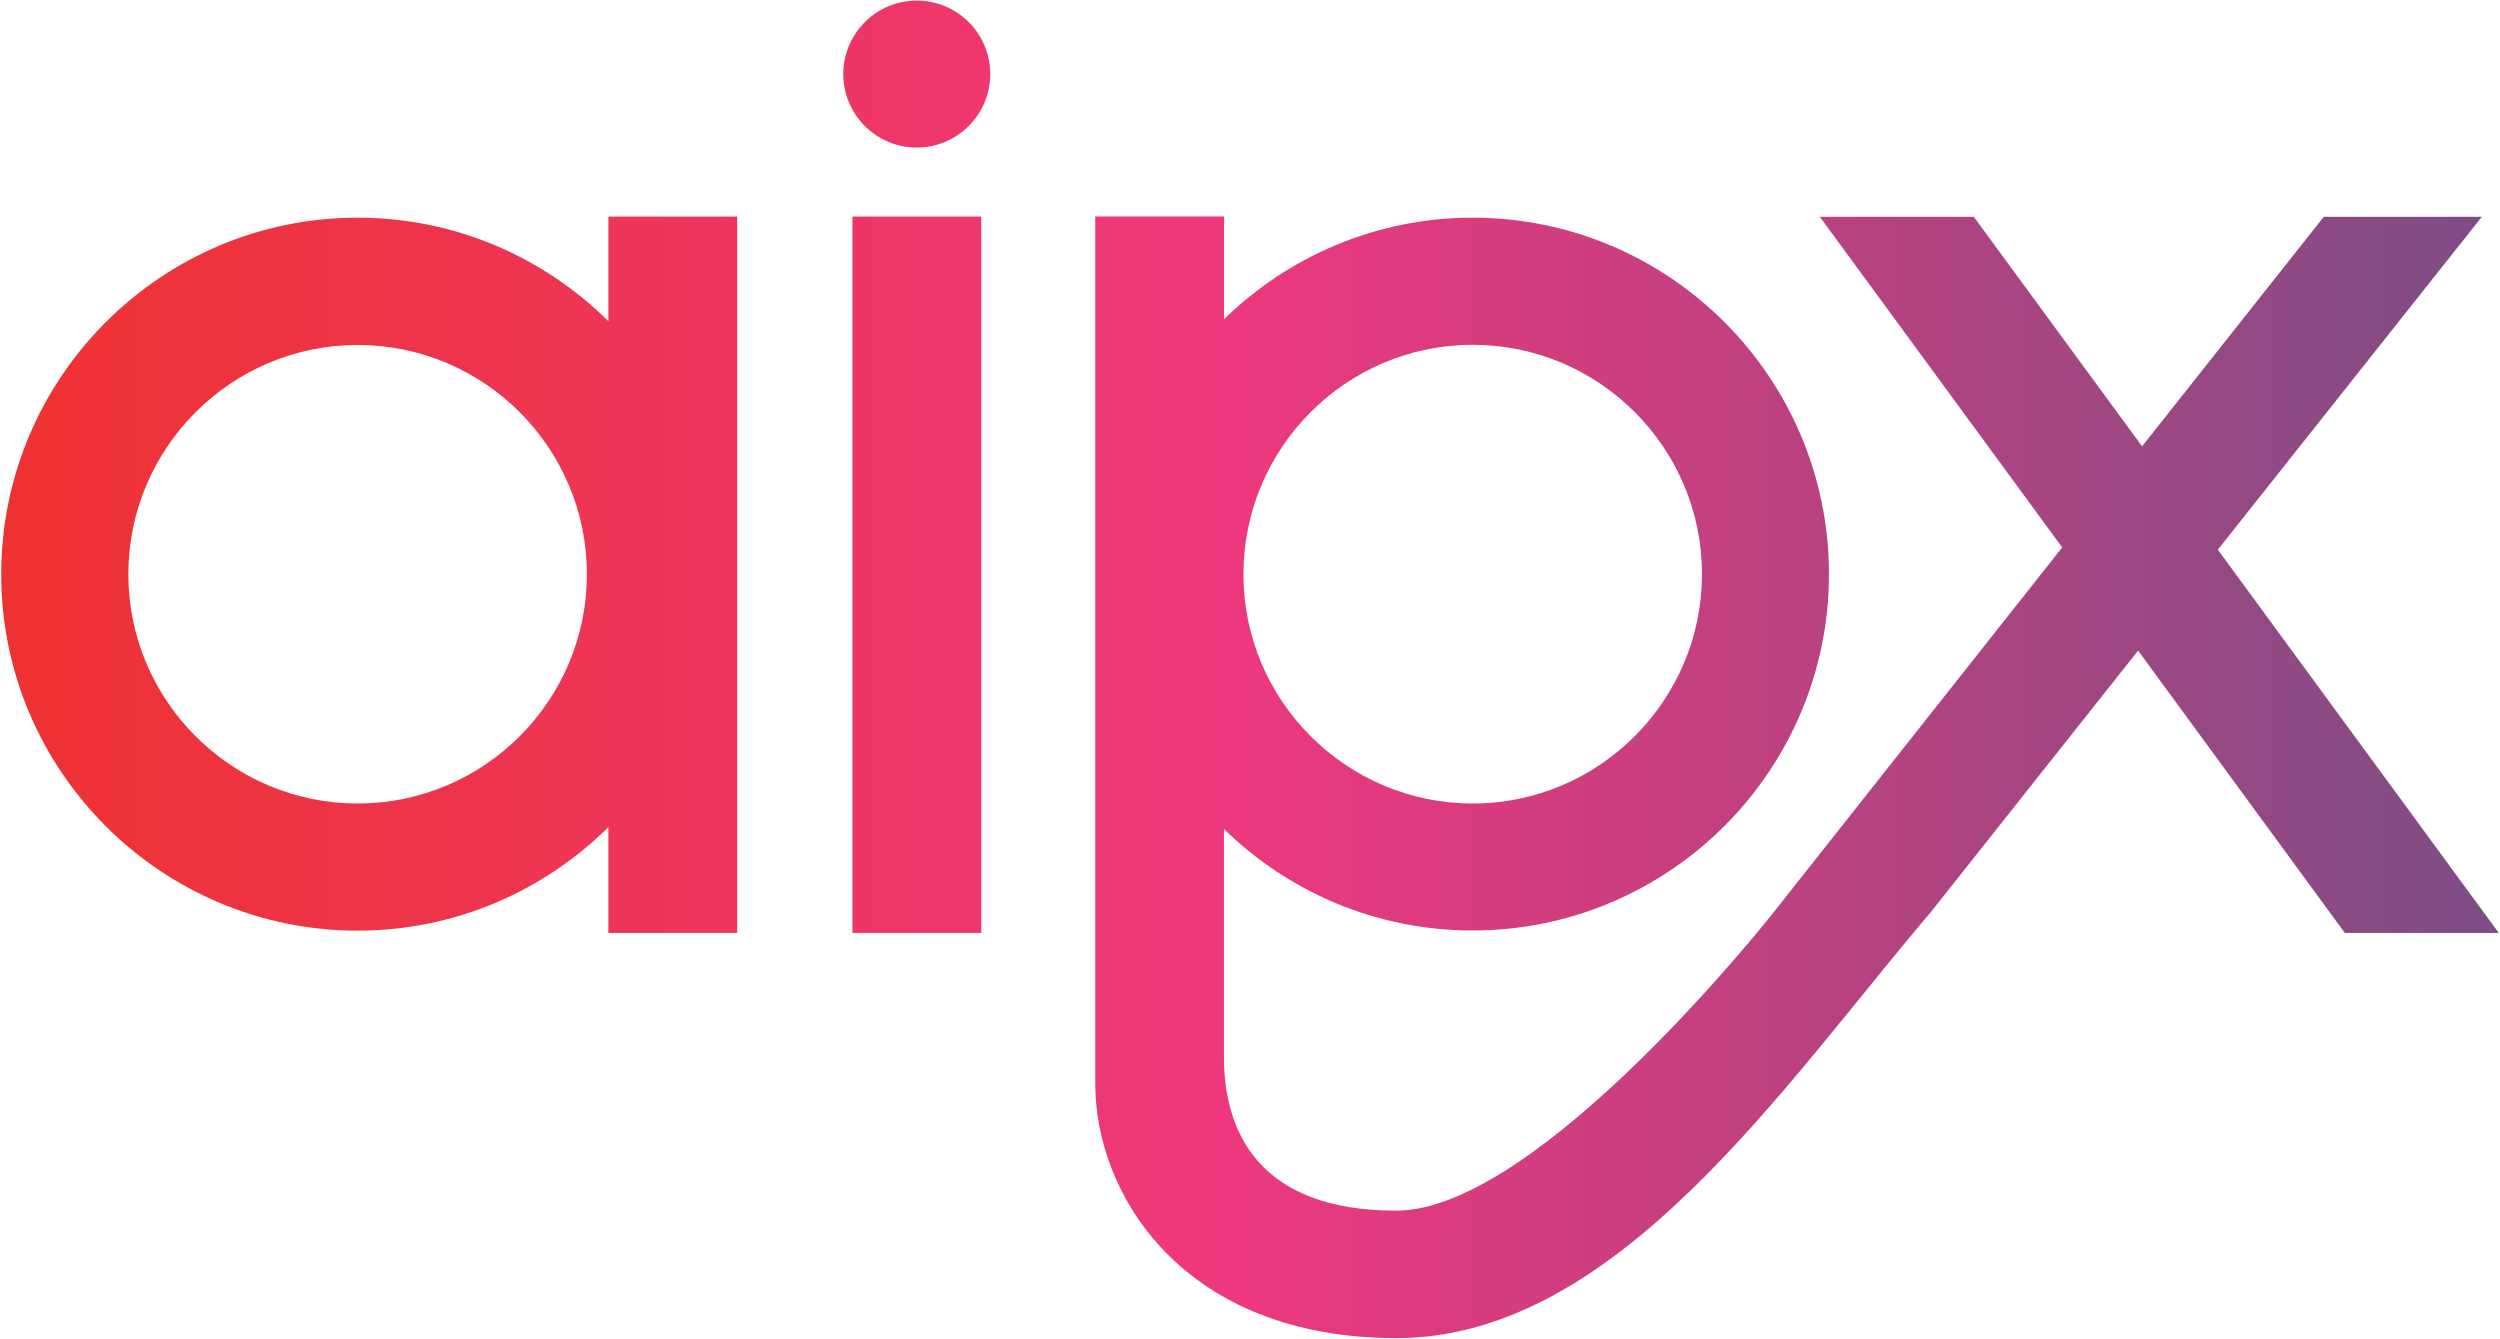
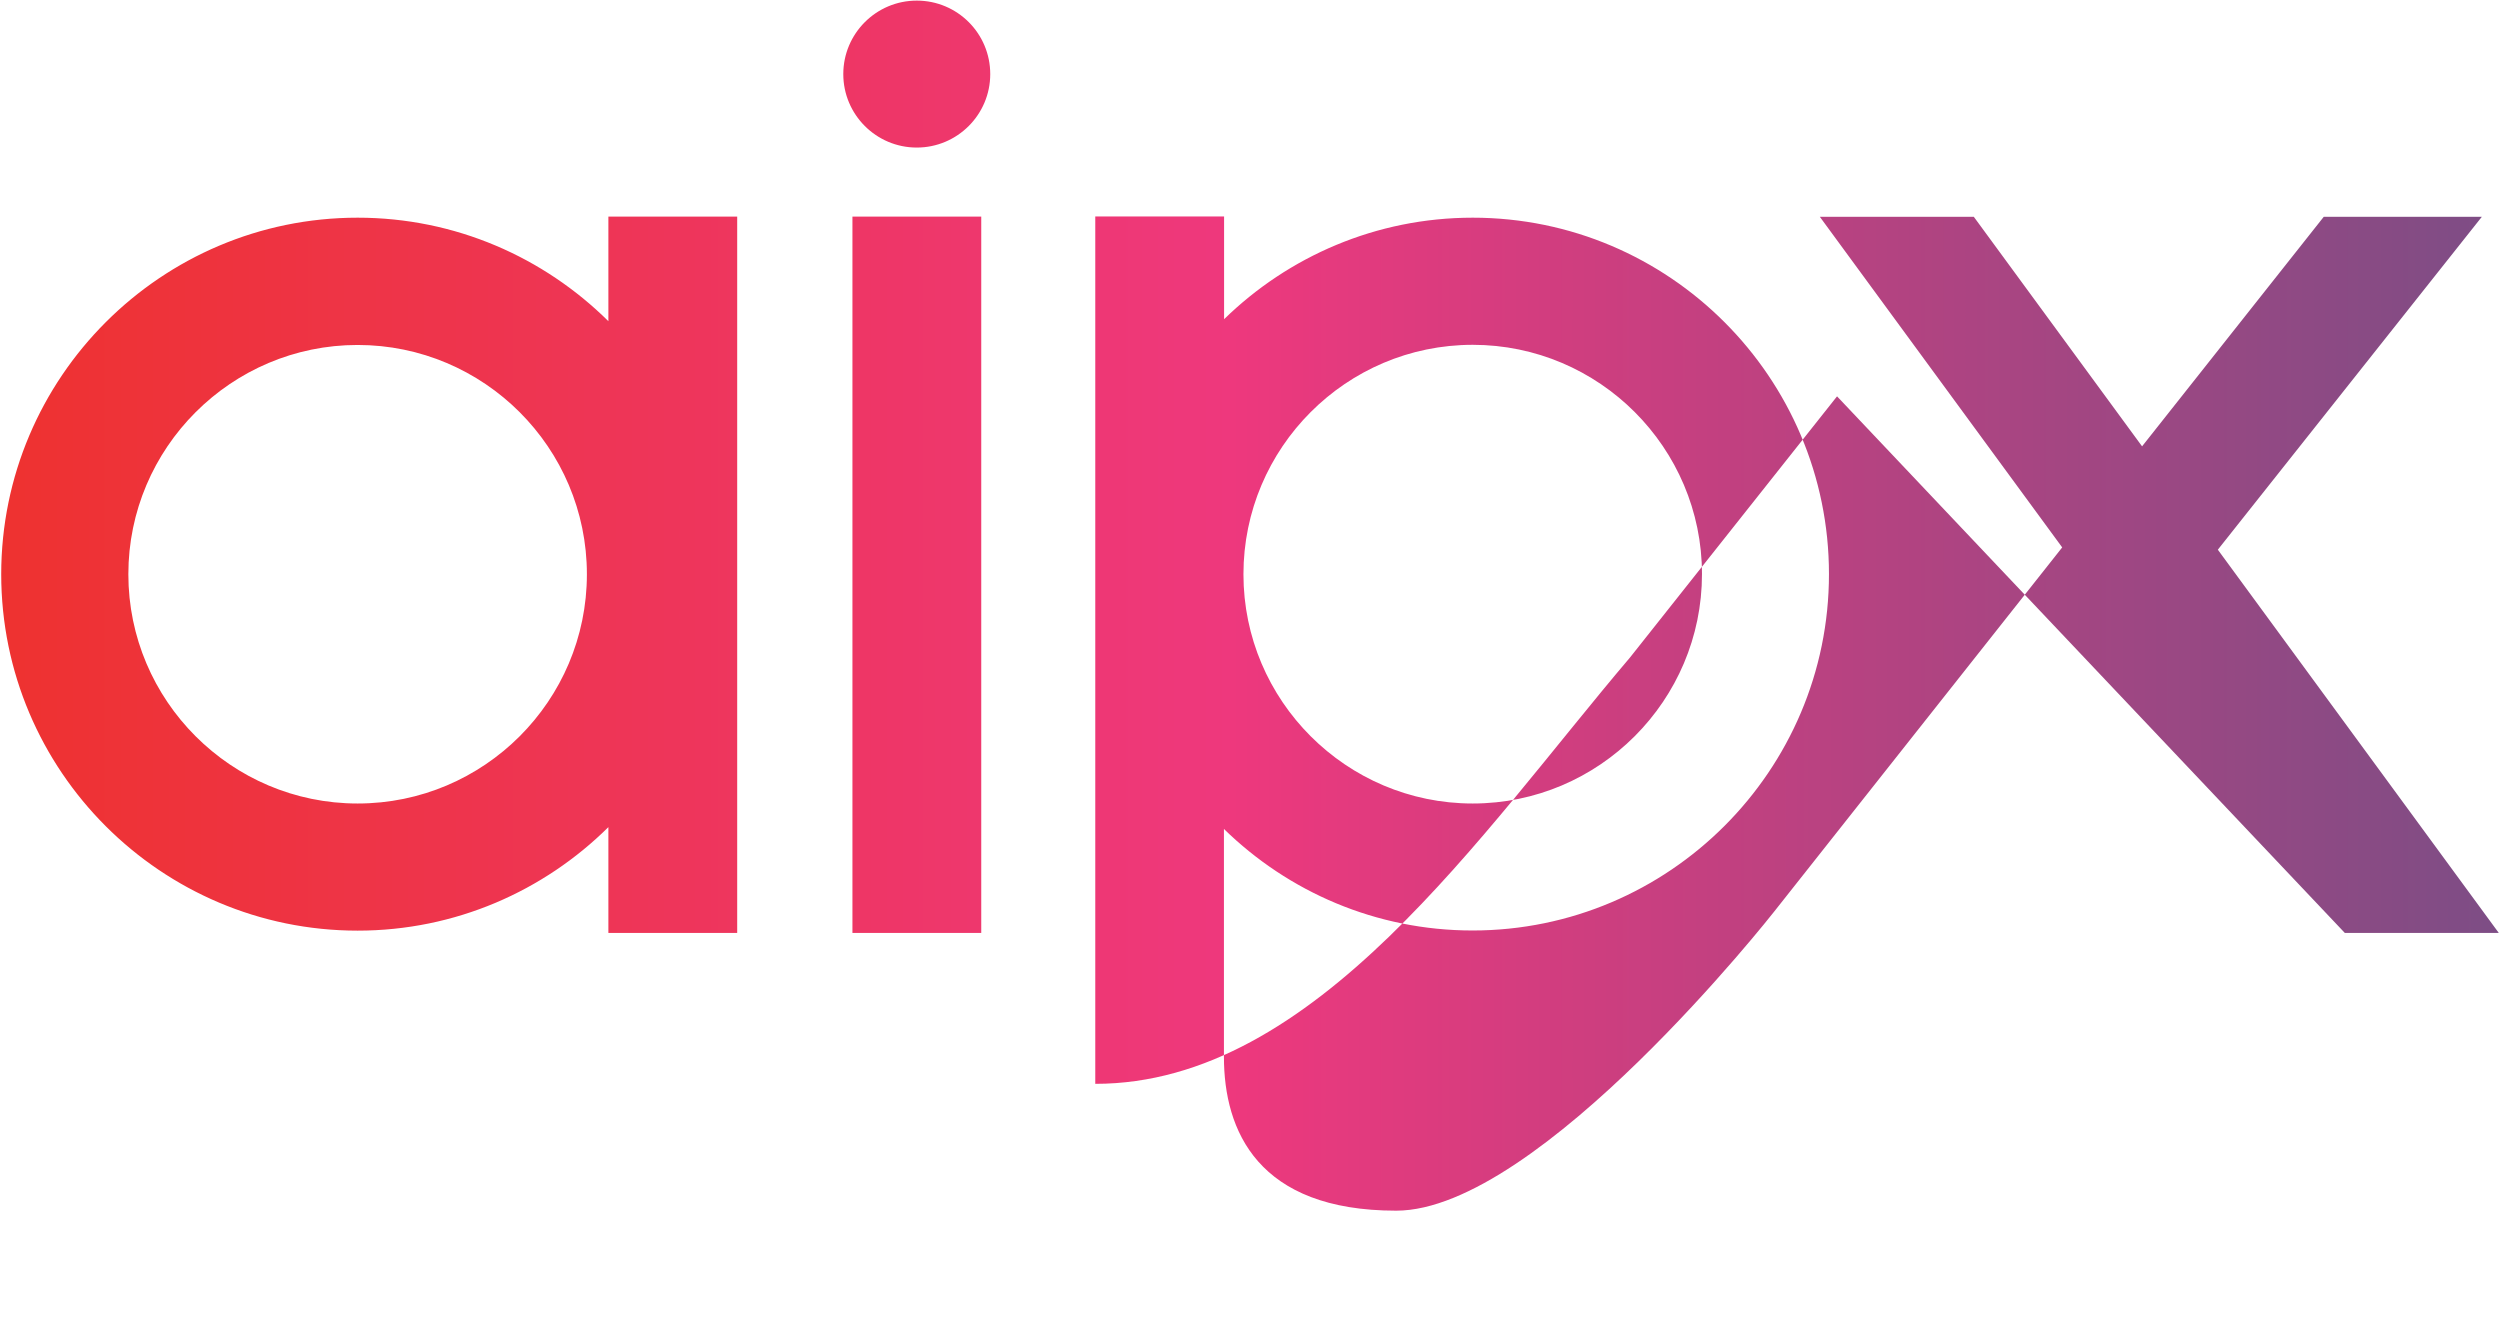
<svg xmlns="http://www.w3.org/2000/svg" version="1.1" id="Layer_1" x="0px" y="0px" viewBox="0 0 1640 878.2" style="enable-background:new 0 0 1640 878.2;" xml:space="preserve">
  <style type="text/css">
	.st0{fill:url(#SVGID_1_);}
</style>
  <linearGradient id="SVGID_1_" gradientUnits="userSpaceOnUse" x1="0.787" y1="439.106" x2="1639.213" y2="439.106">
    <stop offset="0" style="stop-color:#EE3230" />
    <stop offset="0.492" style="stop-color:#EE387D" />
    <stop offset="1" style="stop-color:#7D4D85" />
  </linearGradient>
-   <path class="st0" d="M643.7,142.1V612h-84.5V142.1H643.7z M399.1,142.1v68.6c-42.3-41.9-100.4-67.9-164.5-67.9  C105.7,142.8,0.8,247.7,0.8,376.7s104.9,233.8,233.8,233.8c64.1,0,122.2-26,164.5-67.9V612h84.5V142.1H399.1z M234.6,527.1  c-82.9,0-150.4-67.5-150.4-150.4s67.5-150.4,150.4-150.4S385,293.7,385,376.7S317.5,527.1,234.6,527.1z M601.4,0.4  c-26.6,0-48.2,21.6-48.2,48.2s21.6,48.2,48.2,48.2c26.6,0,48.2-21.6,48.2-48.2S628.1,0.4,601.4,0.4z M1639.2,612l-184.3-251.4  l173.2-218.4h-103.7l-119.2,150.6l-110.4-150.6h-101l159,216.9l-189.1,239.1c0,0-154,196-247.8,196c-90.8,0-113-52.5-113-100.9  V543.8c42.2,41.2,99.7,66.6,163.1,66.6c128.9,0,233.8-104.9,233.8-233.8S1095,142.8,966.1,142.8c-63.4,0-121,25.5-163.1,66.6v-67.4  h-84.5v456v0V711c0,72.9,57.8,166.8,197.5,166.8c144.4,0,252.8-164.4,350.8-279.7l135.8-171.3L1538.2,612H1639.2z M966.1,226.2  c82.9,0,150.4,67.5,150.4,150.4S1049,527.1,966.1,527.1s-150.4-67.5-150.4-150.4S883.1,226.2,966.1,226.2z" />
+   <path class="st0" d="M643.7,142.1V612h-84.5V142.1H643.7z M399.1,142.1v68.6c-42.3-41.9-100.4-67.9-164.5-67.9  C105.7,142.8,0.8,247.7,0.8,376.7s104.9,233.8,233.8,233.8c64.1,0,122.2-26,164.5-67.9V612h84.5V142.1H399.1z M234.6,527.1  c-82.9,0-150.4-67.5-150.4-150.4s67.5-150.4,150.4-150.4S385,293.7,385,376.7S317.5,527.1,234.6,527.1z M601.4,0.4  c-26.6,0-48.2,21.6-48.2,48.2s21.6,48.2,48.2,48.2c26.6,0,48.2-21.6,48.2-48.2S628.1,0.4,601.4,0.4z M1639.2,612l-184.3-251.4  l173.2-218.4h-103.7l-119.2,150.6l-110.4-150.6h-101l159,216.9l-189.1,239.1c0,0-154,196-247.8,196c-90.8,0-113-52.5-113-100.9  V543.8c42.2,41.2,99.7,66.6,163.1,66.6c128.9,0,233.8-104.9,233.8-233.8S1095,142.8,966.1,142.8c-63.4,0-121,25.5-163.1,66.6v-67.4  h-84.5v456v0V711c144.4,0,252.8-164.4,350.8-279.7l135.8-171.3L1538.2,612H1639.2z M966.1,226.2  c82.9,0,150.4,67.5,150.4,150.4S1049,527.1,966.1,527.1s-150.4-67.5-150.4-150.4S883.1,226.2,966.1,226.2z" />
</svg>